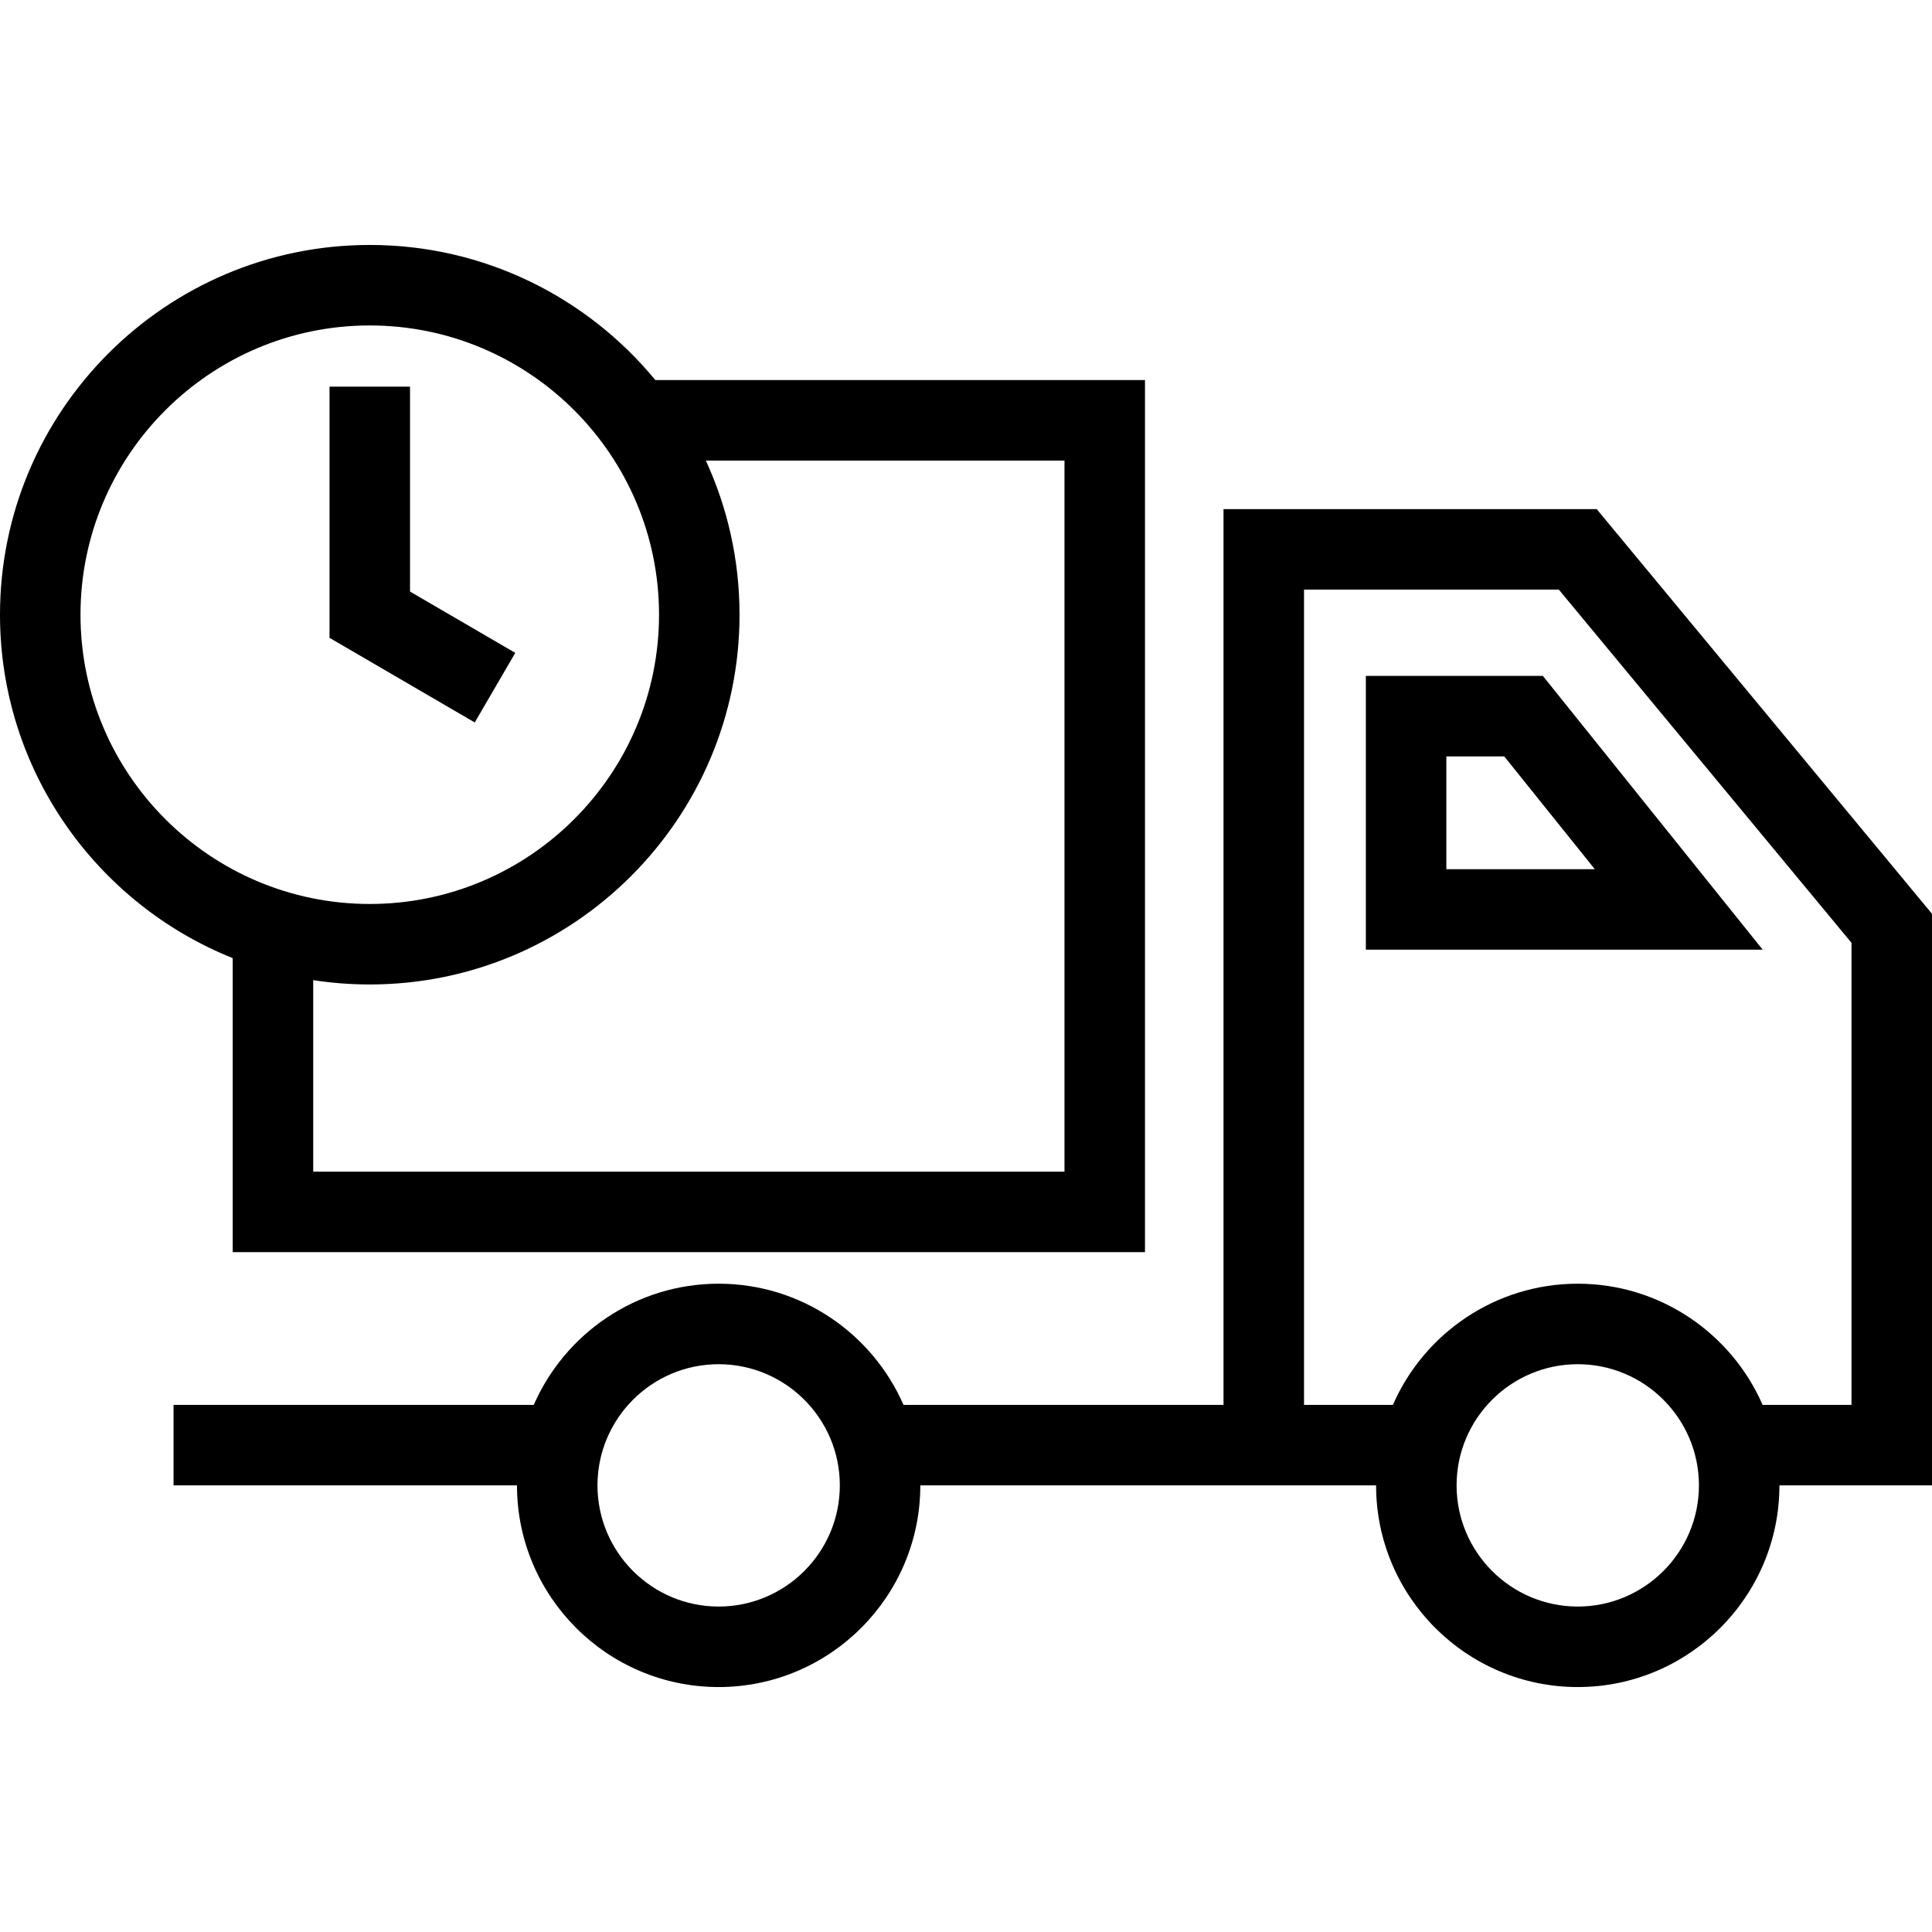
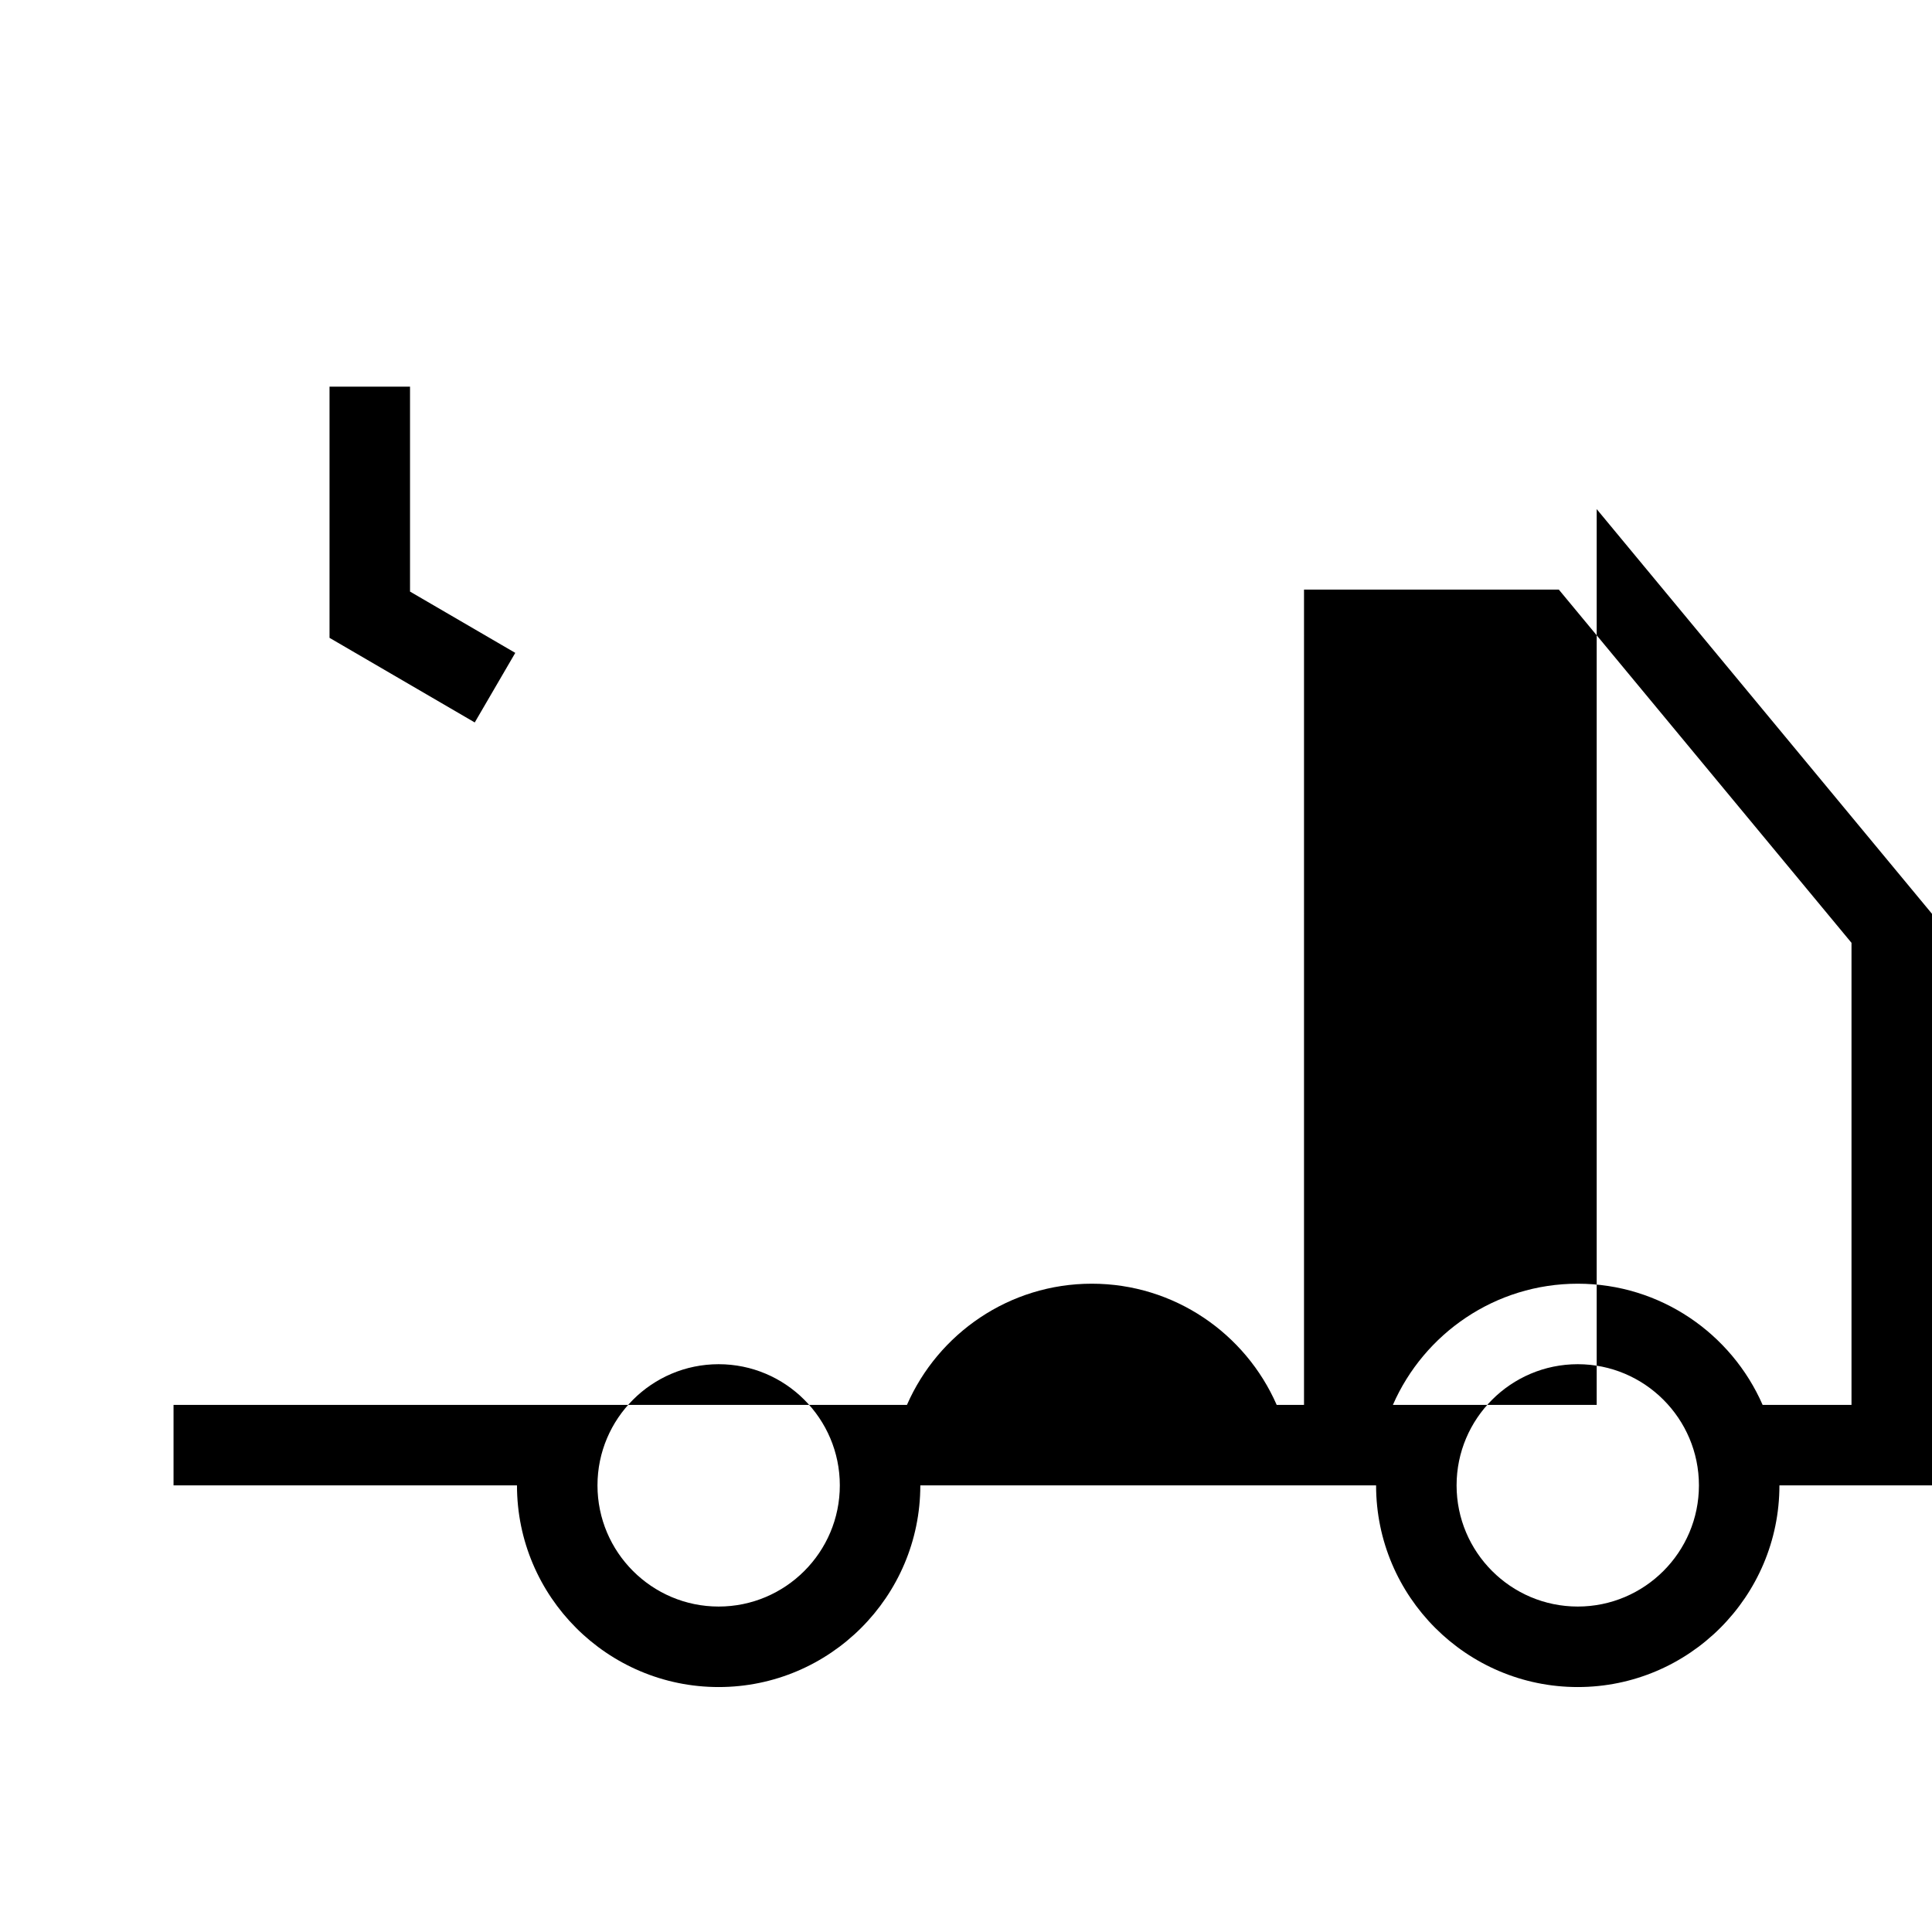
<svg xmlns="http://www.w3.org/2000/svg" version="1.1" id="Capa_1" x="0px" y="0px" viewBox="0 0 490 490" style="enable-background:new 0 0 490 490;" xml:space="preserve">
  <g>
-     <path d="M404.958,129.123h-94.646v227.186h-81.162c-7.9-18.069-25.939-30.732-46.887-30.732c-20.948,0-38.985,12.663-46.883,30.732   H44.013v20.417h87.105c0.001,28.202,22.945,51.149,51.147,51.149c28.202,0,51.15-22.947,51.151-51.149h115.592   c0.001,28.202,22.949,51.149,51.151,51.149c28.202,0,51.146-22.947,51.147-51.149H490v-144.96L404.958,129.123z M182.265,407.457   c-16.943,0-30.73-13.786-30.73-30.734c0-16.943,13.787-30.73,30.73-30.73c16.948,0,30.734,13.787,30.734,30.73   C212.999,393.671,199.213,407.457,182.265,407.457z M400.158,407.457c-16.947,0-30.734-13.786-30.734-30.734   c0-16.943,13.787-30.73,30.734-30.73c16.943,0,30.73,13.787,30.73,30.73C430.889,393.671,417.101,407.457,400.158,407.457z    M469.583,356.309h-22.542c-7.899-18.069-25.936-30.732-46.883-30.732c-20.947,0-38.987,12.663-46.887,30.732h-22.542V149.54   h64.629l74.225,89.582V356.309z" />
-     <path d="M346.411,171.422v69.439h100.648l-55.757-69.439H346.411z M366.827,220.445v-28.606h14.685l22.969,28.606H366.827z" />
-     <path d="M59.022,317.574h231.373V96.399H166.212c-17.213-20.914-43.289-34.274-72.428-34.274C42.07,62.126,0,104.195,0,155.905   c0,39.435,24.469,73.259,59.022,87.098V317.574z M269.978,116.816v180.341H79.438v-48.569c4.678,0.721,9.469,1.096,14.345,1.096   c51.711,0,93.779-42.07,93.779-93.78c0-13.943-3.064-27.183-8.545-39.089H269.978z M20.417,155.905   c0-40.455,32.913-73.362,73.367-73.362s73.362,32.908,73.362,73.362c0,40.455-32.908,73.363-73.362,73.363   S20.417,196.359,20.417,155.905z" />
+     <path d="M404.958,129.123v227.186h-81.162c-7.9-18.069-25.939-30.732-46.887-30.732c-20.948,0-38.985,12.663-46.883,30.732   H44.013v20.417h87.105c0.001,28.202,22.945,51.149,51.147,51.149c28.202,0,51.15-22.947,51.151-51.149h115.592   c0.001,28.202,22.949,51.149,51.151,51.149c28.202,0,51.146-22.947,51.147-51.149H490v-144.96L404.958,129.123z M182.265,407.457   c-16.943,0-30.73-13.786-30.73-30.734c0-16.943,13.787-30.73,30.73-30.73c16.948,0,30.734,13.787,30.734,30.73   C212.999,393.671,199.213,407.457,182.265,407.457z M400.158,407.457c-16.947,0-30.734-13.786-30.734-30.734   c0-16.943,13.787-30.73,30.734-30.73c16.943,0,30.73,13.787,30.73,30.73C430.889,393.671,417.101,407.457,400.158,407.457z    M469.583,356.309h-22.542c-7.899-18.069-25.936-30.732-46.883-30.732c-20.947,0-38.987,12.663-46.887,30.732h-22.542V149.54   h64.629l74.225,89.582V356.309z" />
    <polygon points="130.685,165.585 103.992,150.038 103.992,98.064 83.576,98.064 83.576,161.771 120.406,183.23  " />
  </g>
  <g>
</g>
  <g>
</g>
  <g>
</g>
  <g>
</g>
  <g>
</g>
  <g>
</g>
  <g>
</g>
  <g>
</g>
  <g>
</g>
  <g>
</g>
  <g>
</g>
  <g>
</g>
  <g>
</g>
  <g>
</g>
  <g>
</g>
</svg>